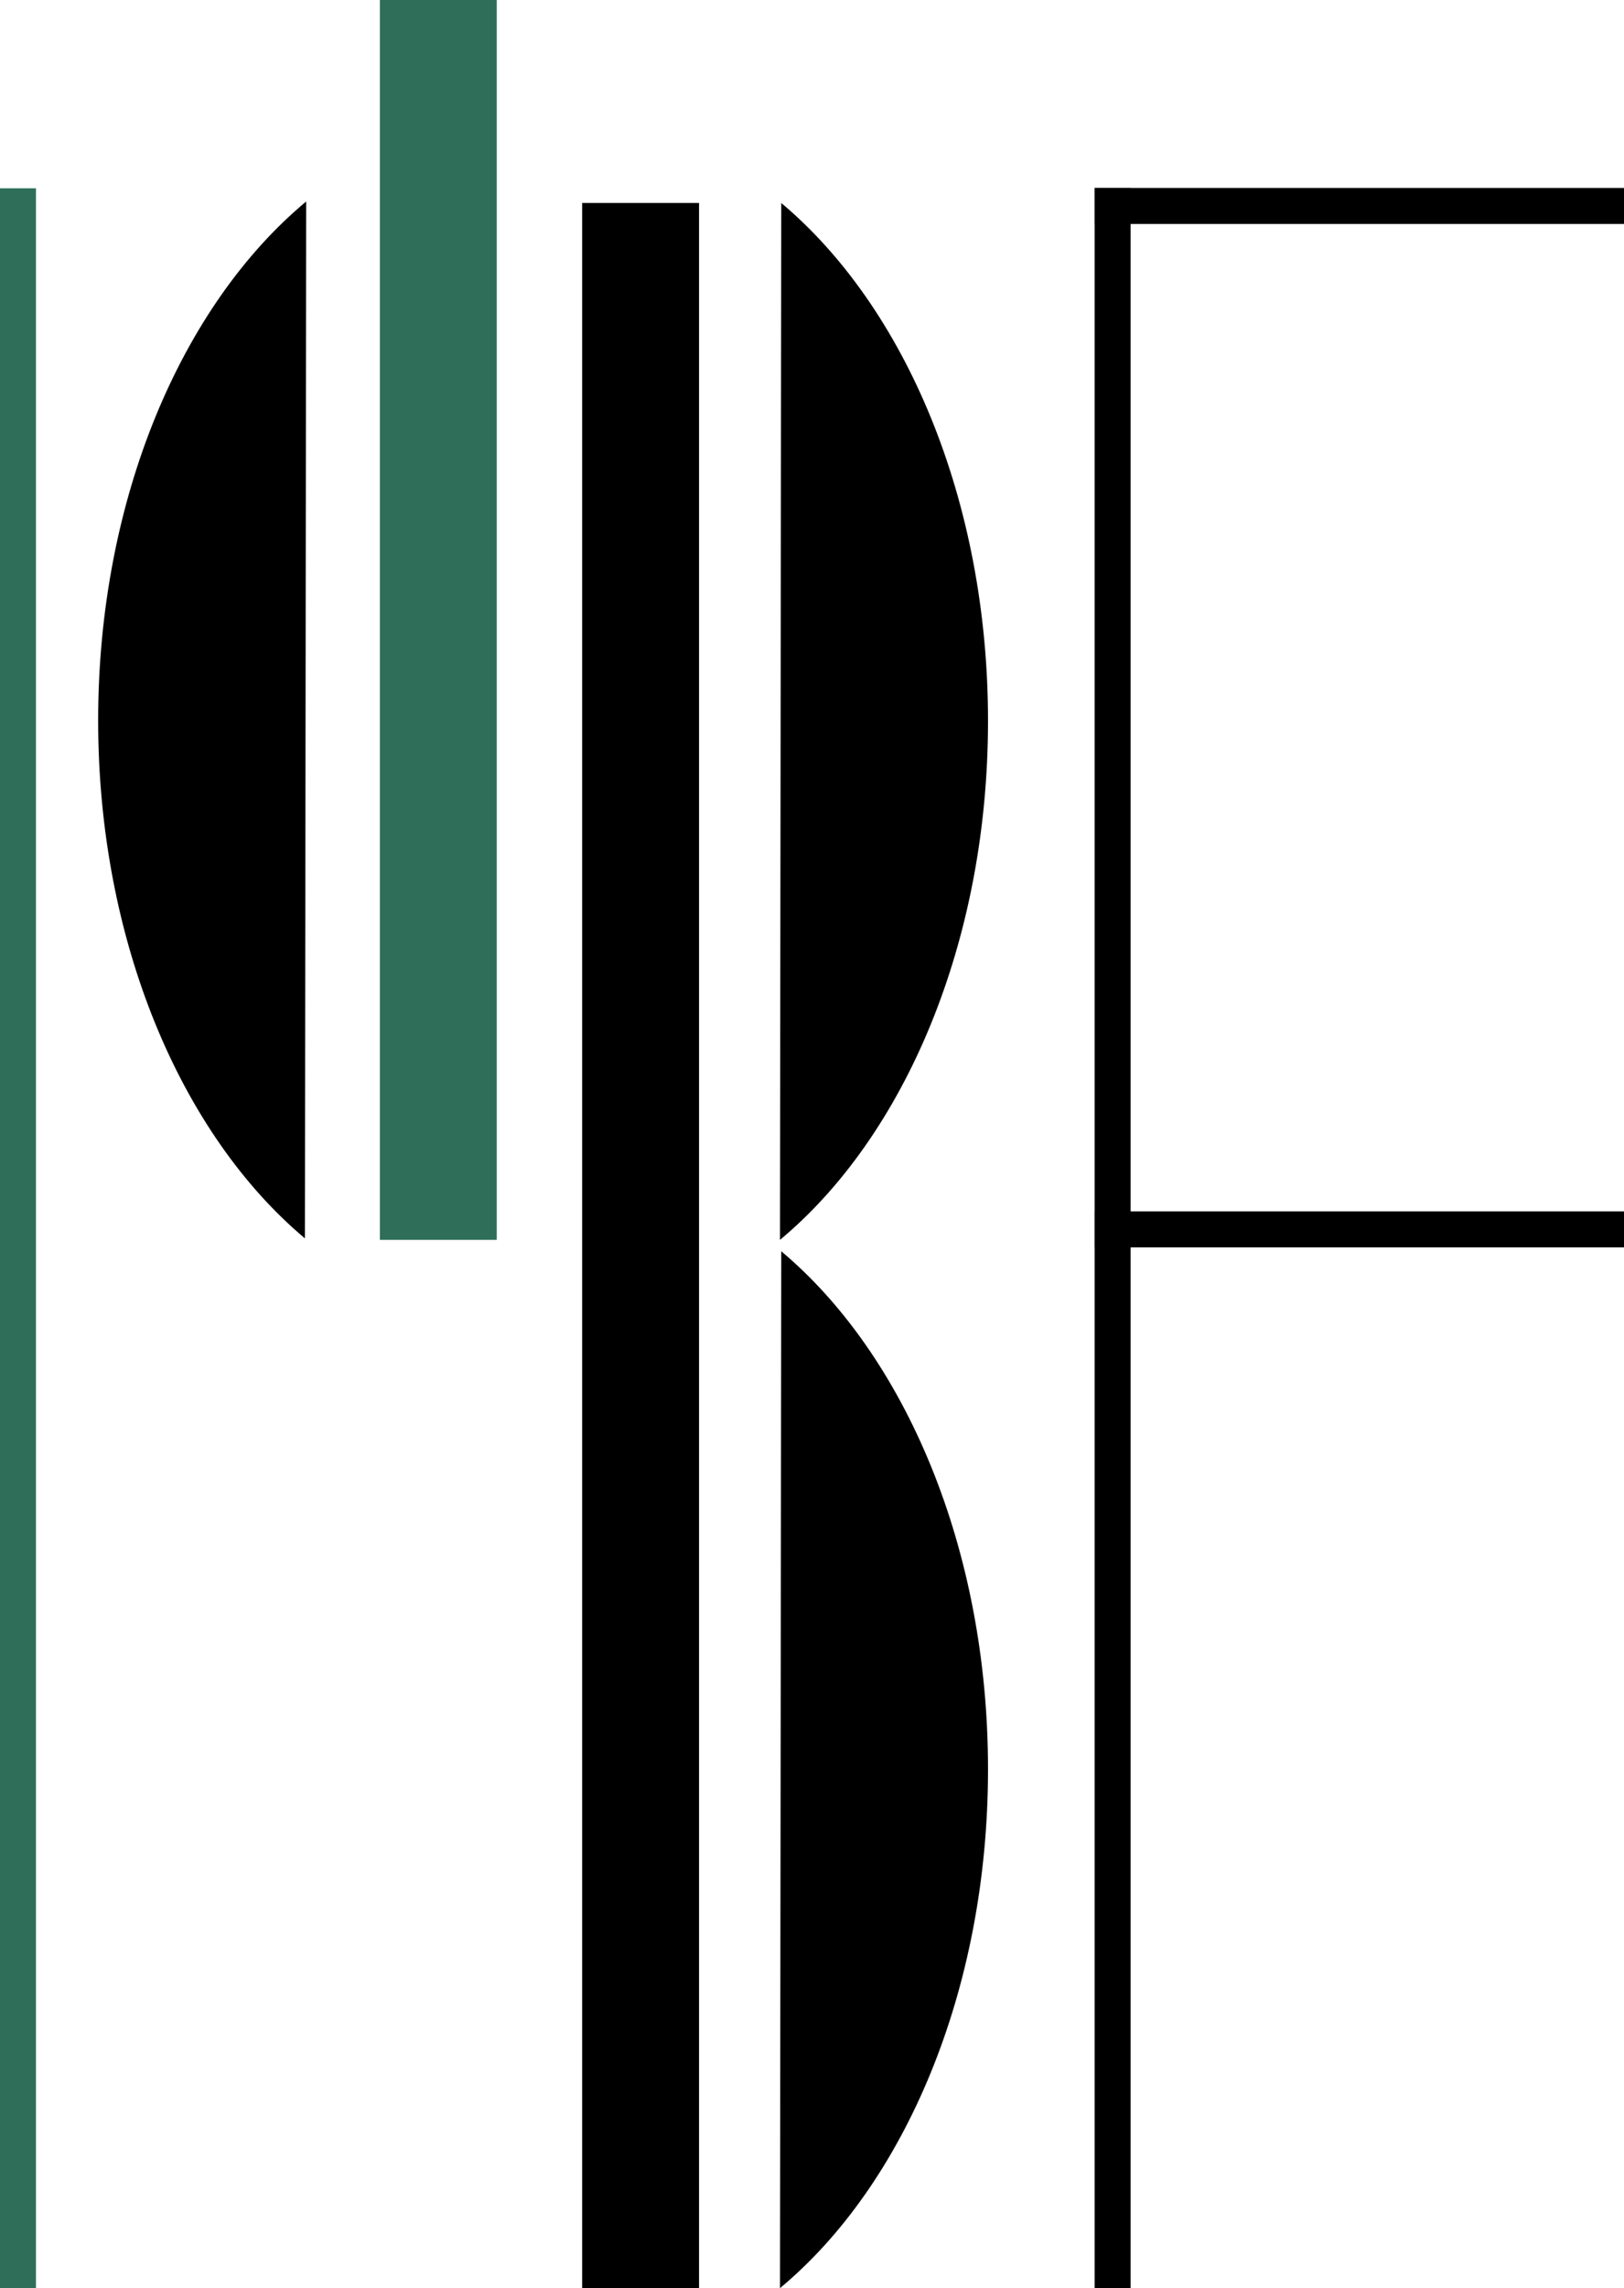
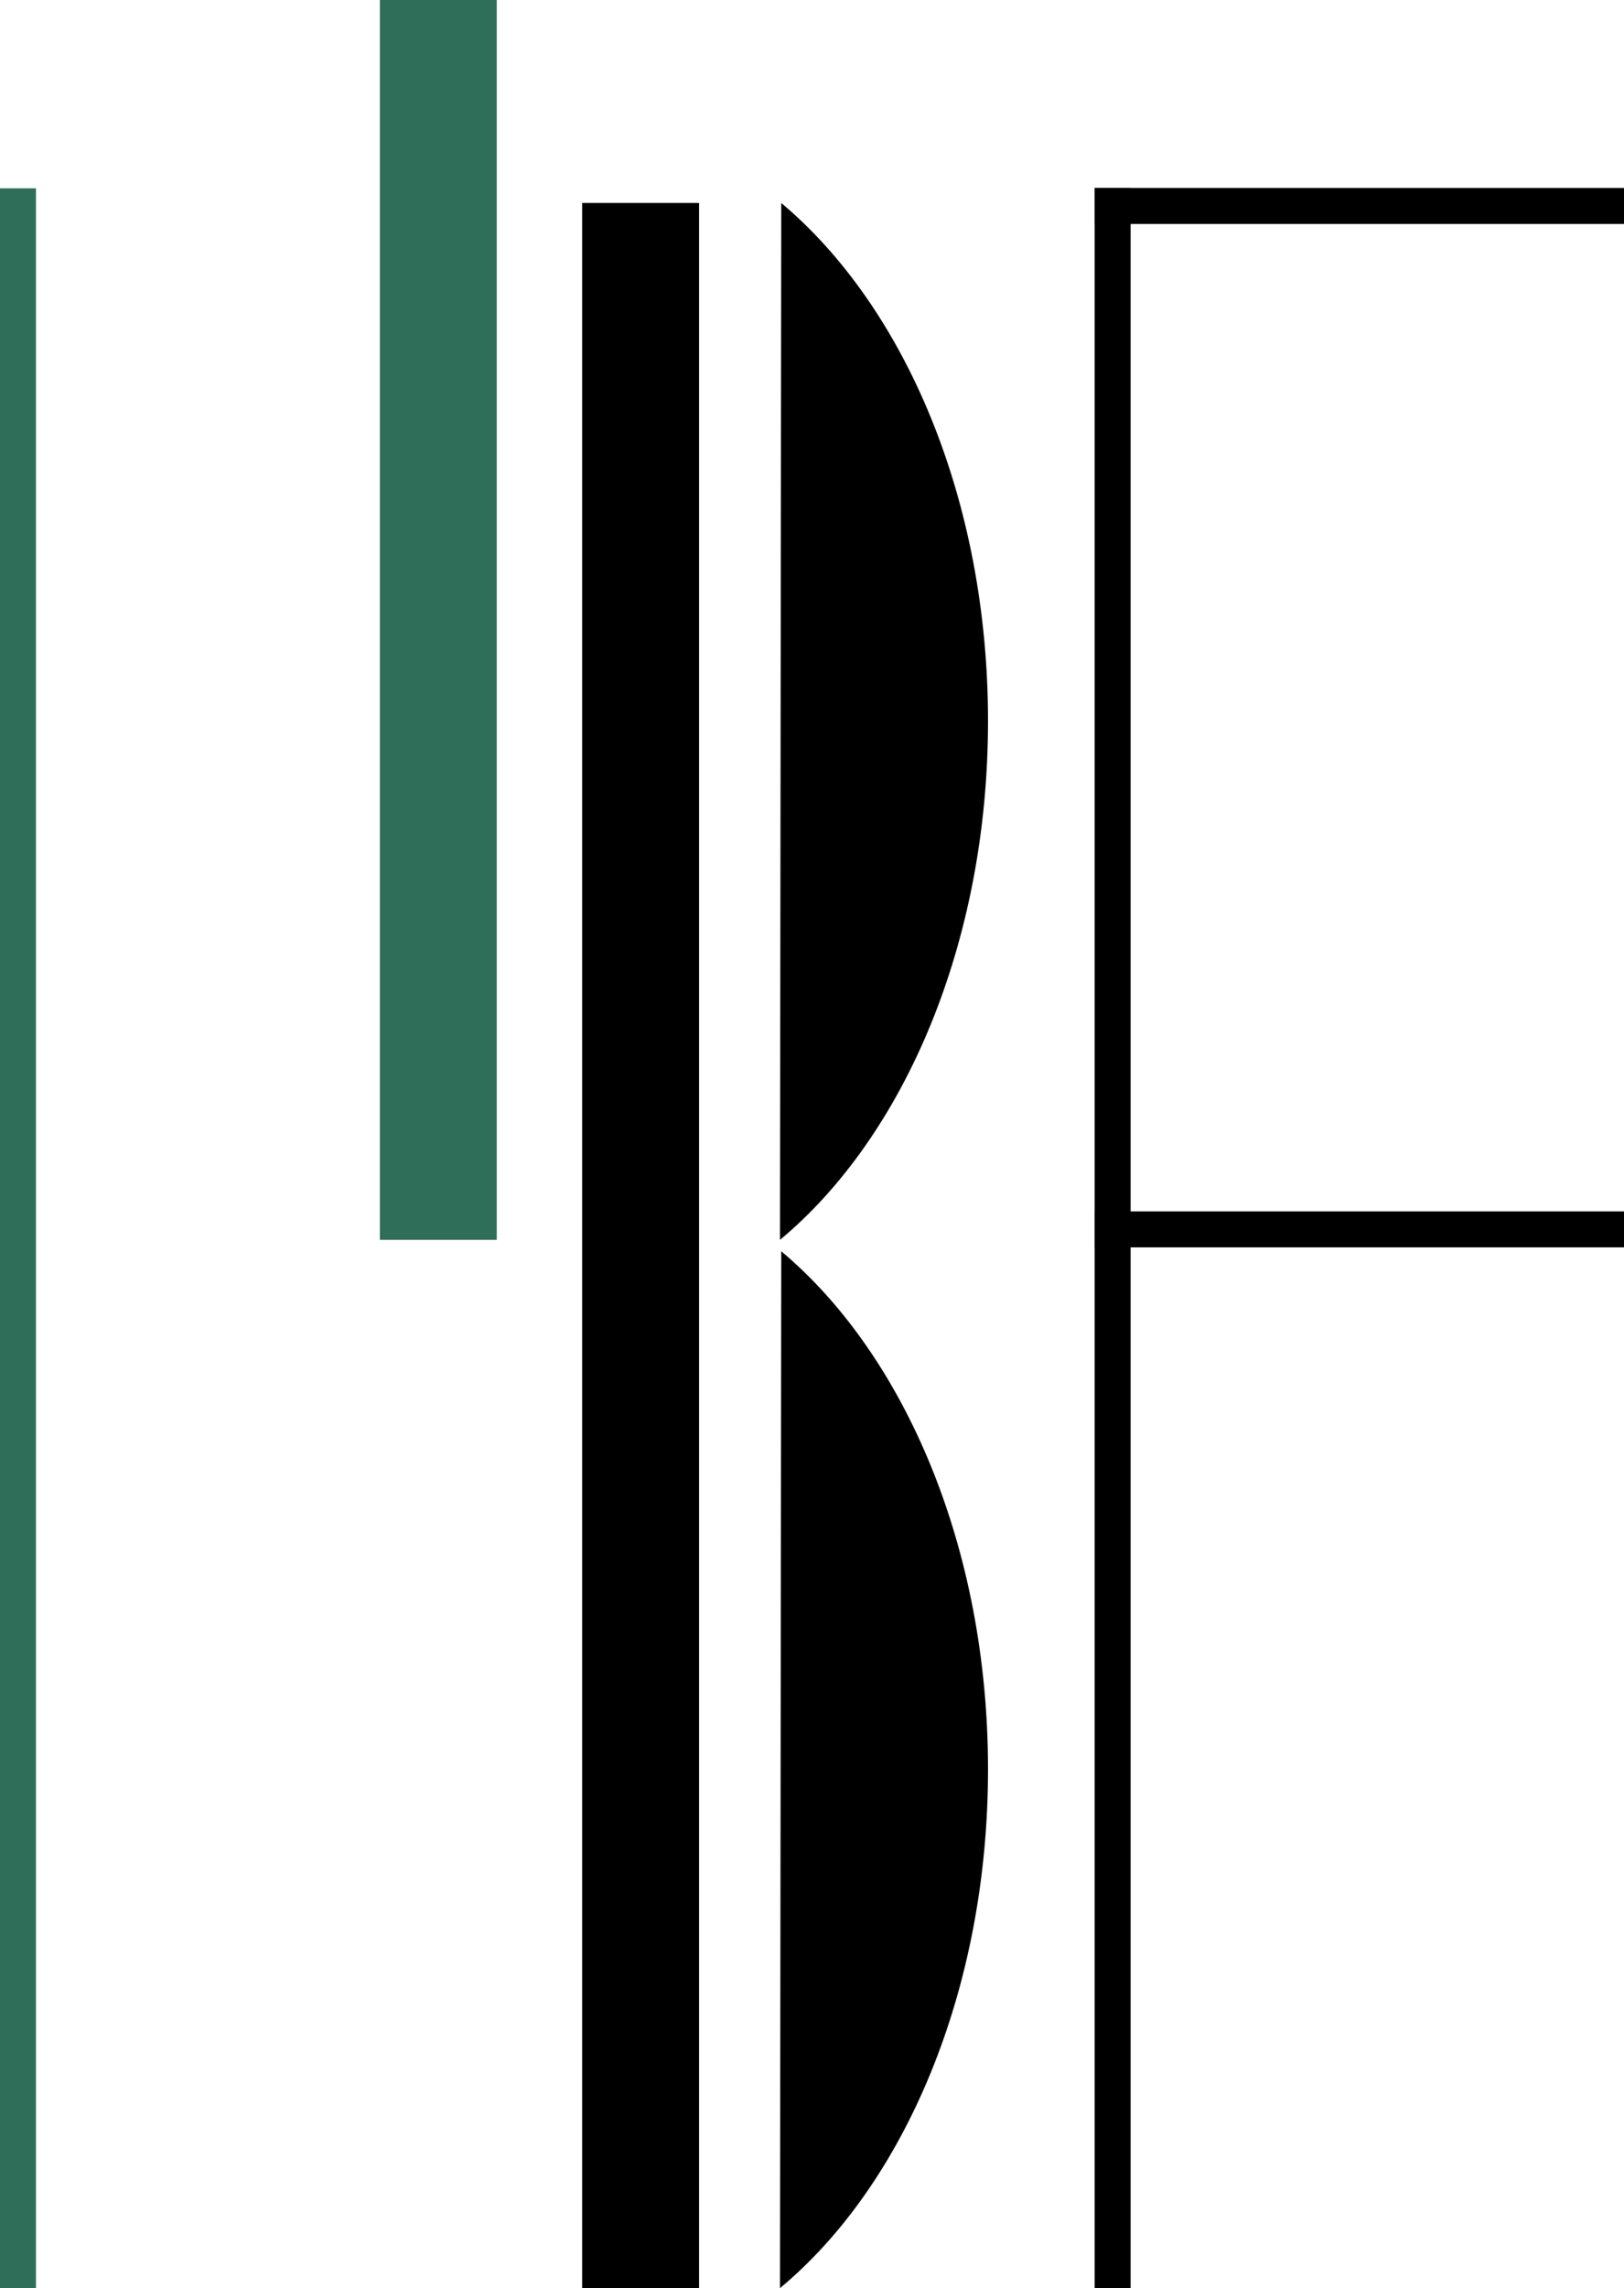
<svg xmlns="http://www.w3.org/2000/svg" version="1.1" id="Ebene_1" x="0px" y="0px" width="180.625px" height="254.337px" viewBox="0 0 180.625 254.337" enable-background="new 0 0 180.625 254.337" xml:space="preserve">
  <g>
-     <path d="M33.912,137.65c-13.752-11.54-22.995-33-22.995-57.567c0-24.652,9.307-46.177,23.138-57.687" />
    <path d="M86.893,22.563c13.753,11.539,22.996,33,22.996,57.568c0,24.652-9.307,46.176-23.139,57.686" />
    <path d="M86.893,139.083c13.753,11.54,22.996,33.001,22.996,57.568c0,24.652-9.307,46.177-23.139,57.687" />
    <rect x="64.75" y="22.563" width="13" height="231.773" />
    <rect x="42.25" fill="#2F6E59" width="13" height="137.817" />
    <rect x="121.75" y="20.896" width="4" height="233.44" />
    <rect x="121.75" y="20.896" width="58.875" height="4" />
    <rect x="121.75" y="134.65" width="58.875" height="4" />
    <rect y="20.93" fill="#2F6E59" width="4" height="233.44" />
  </g>
</svg>